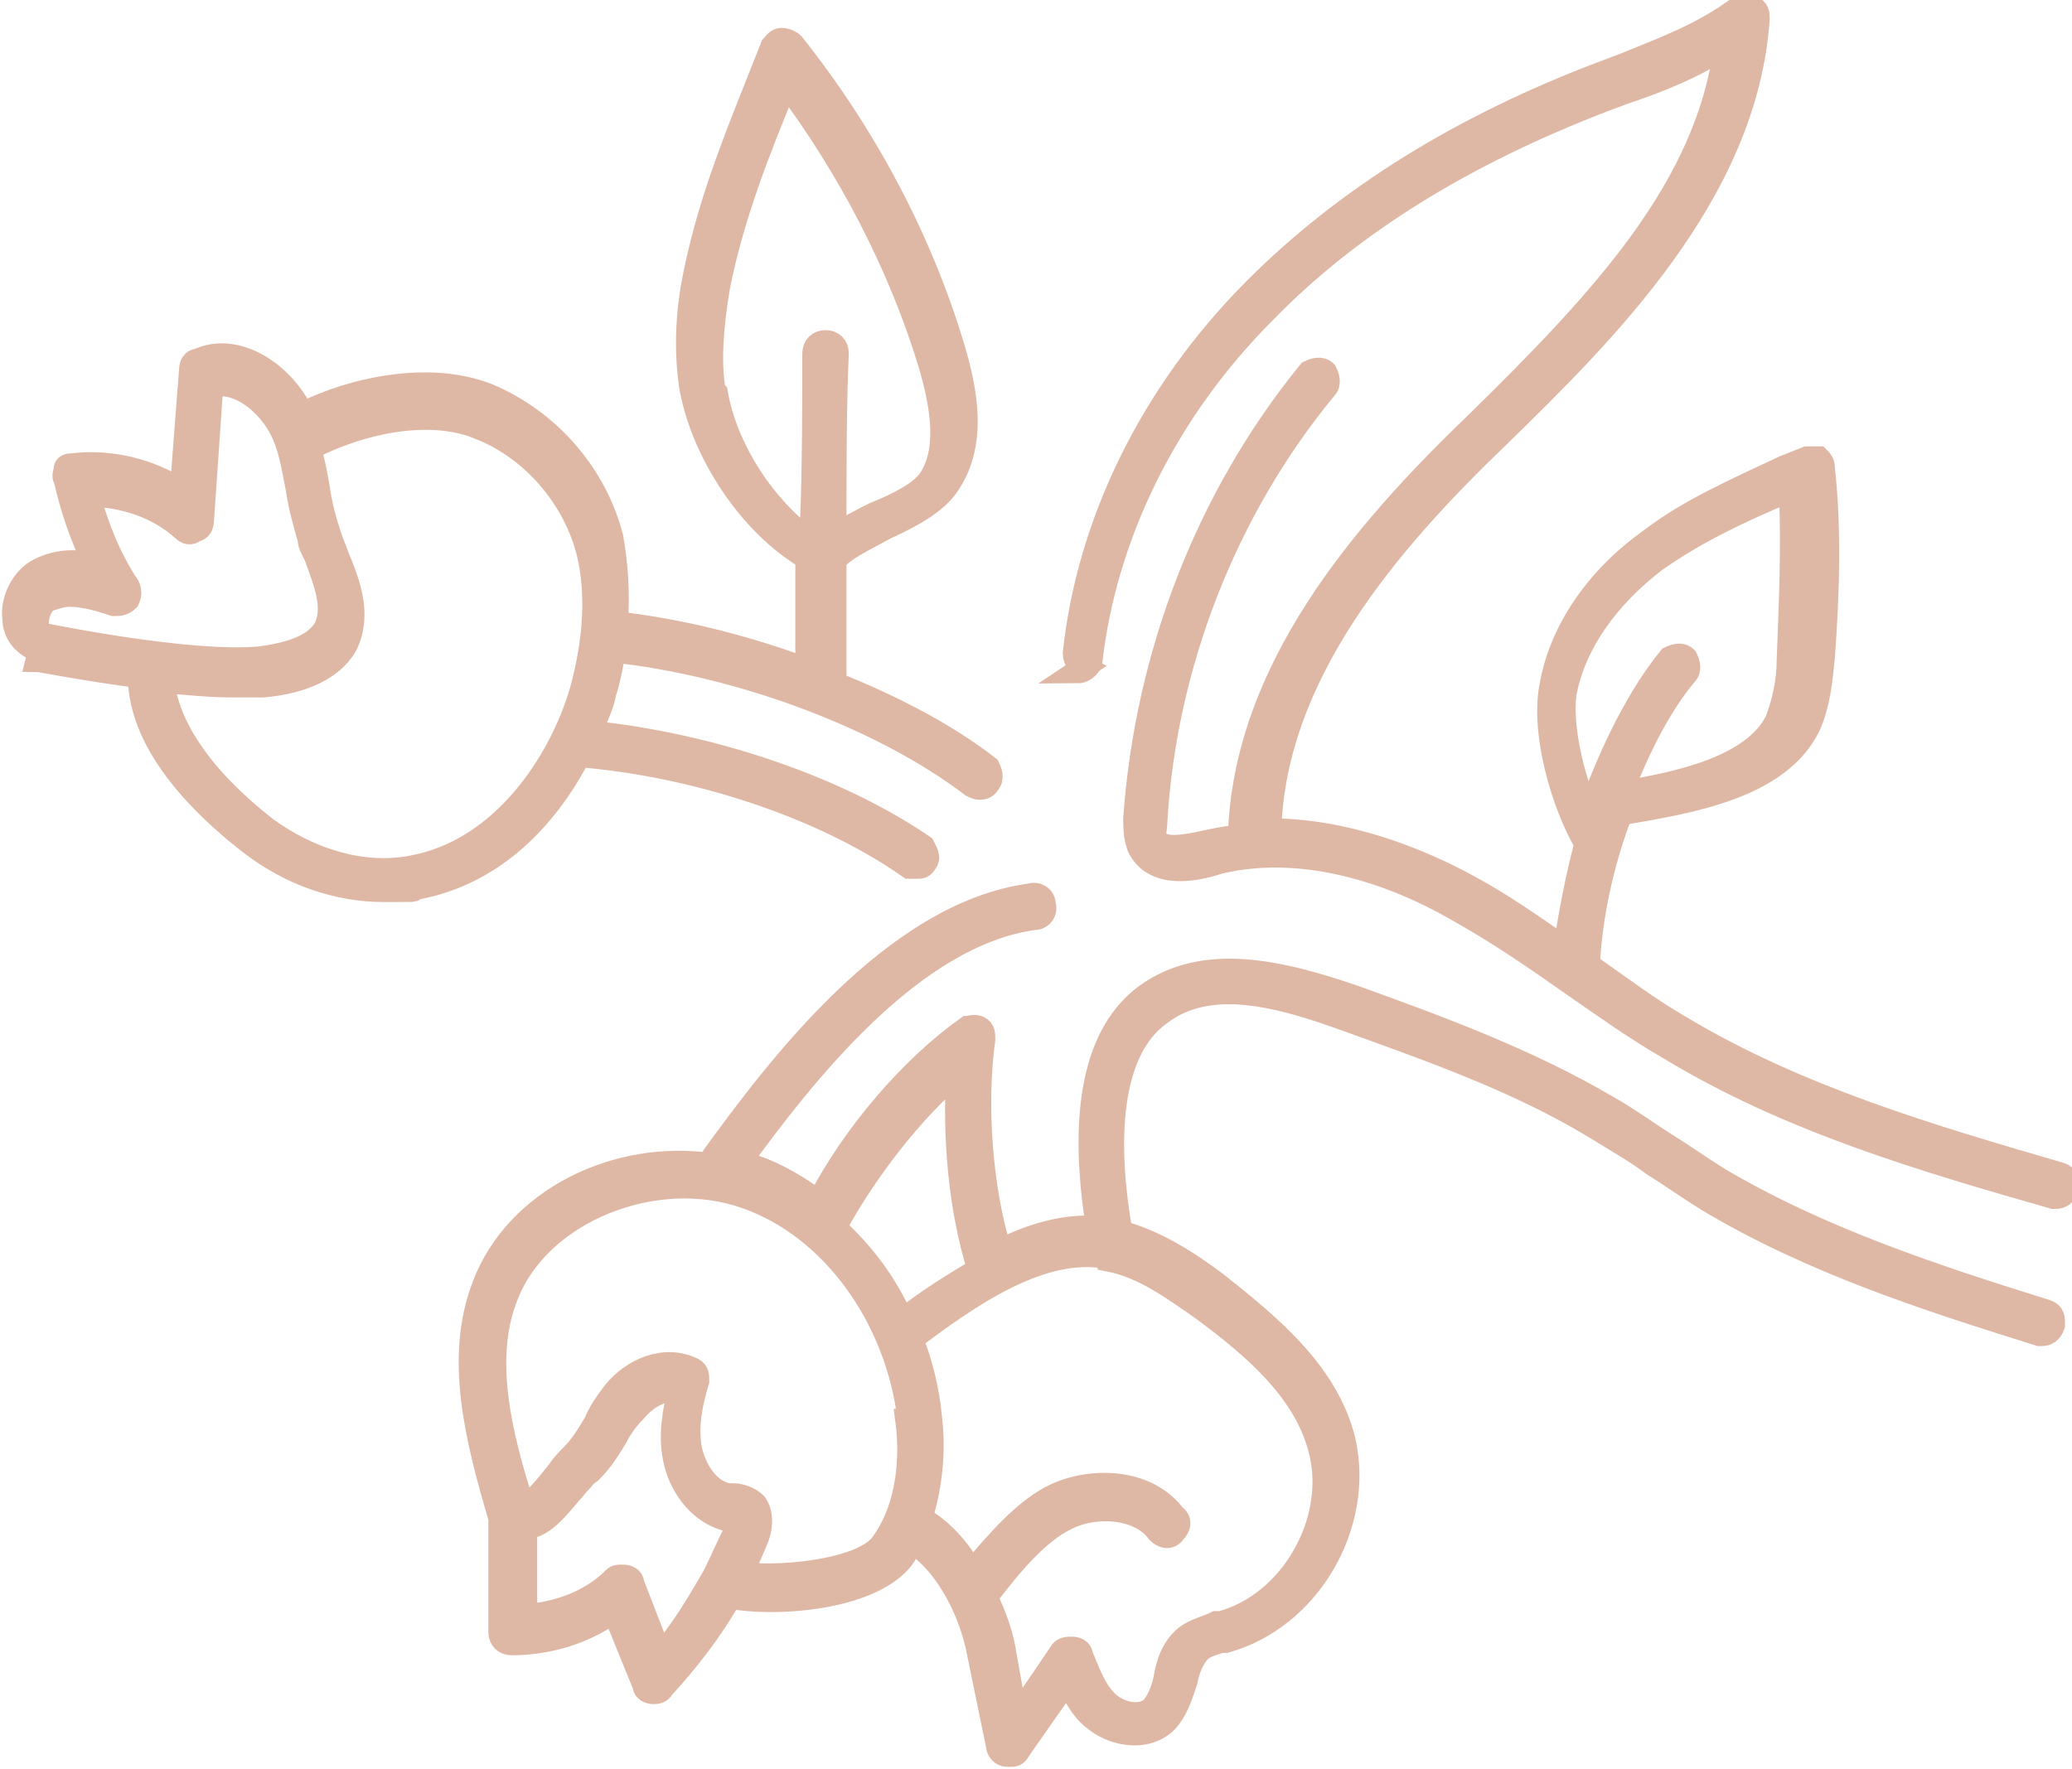
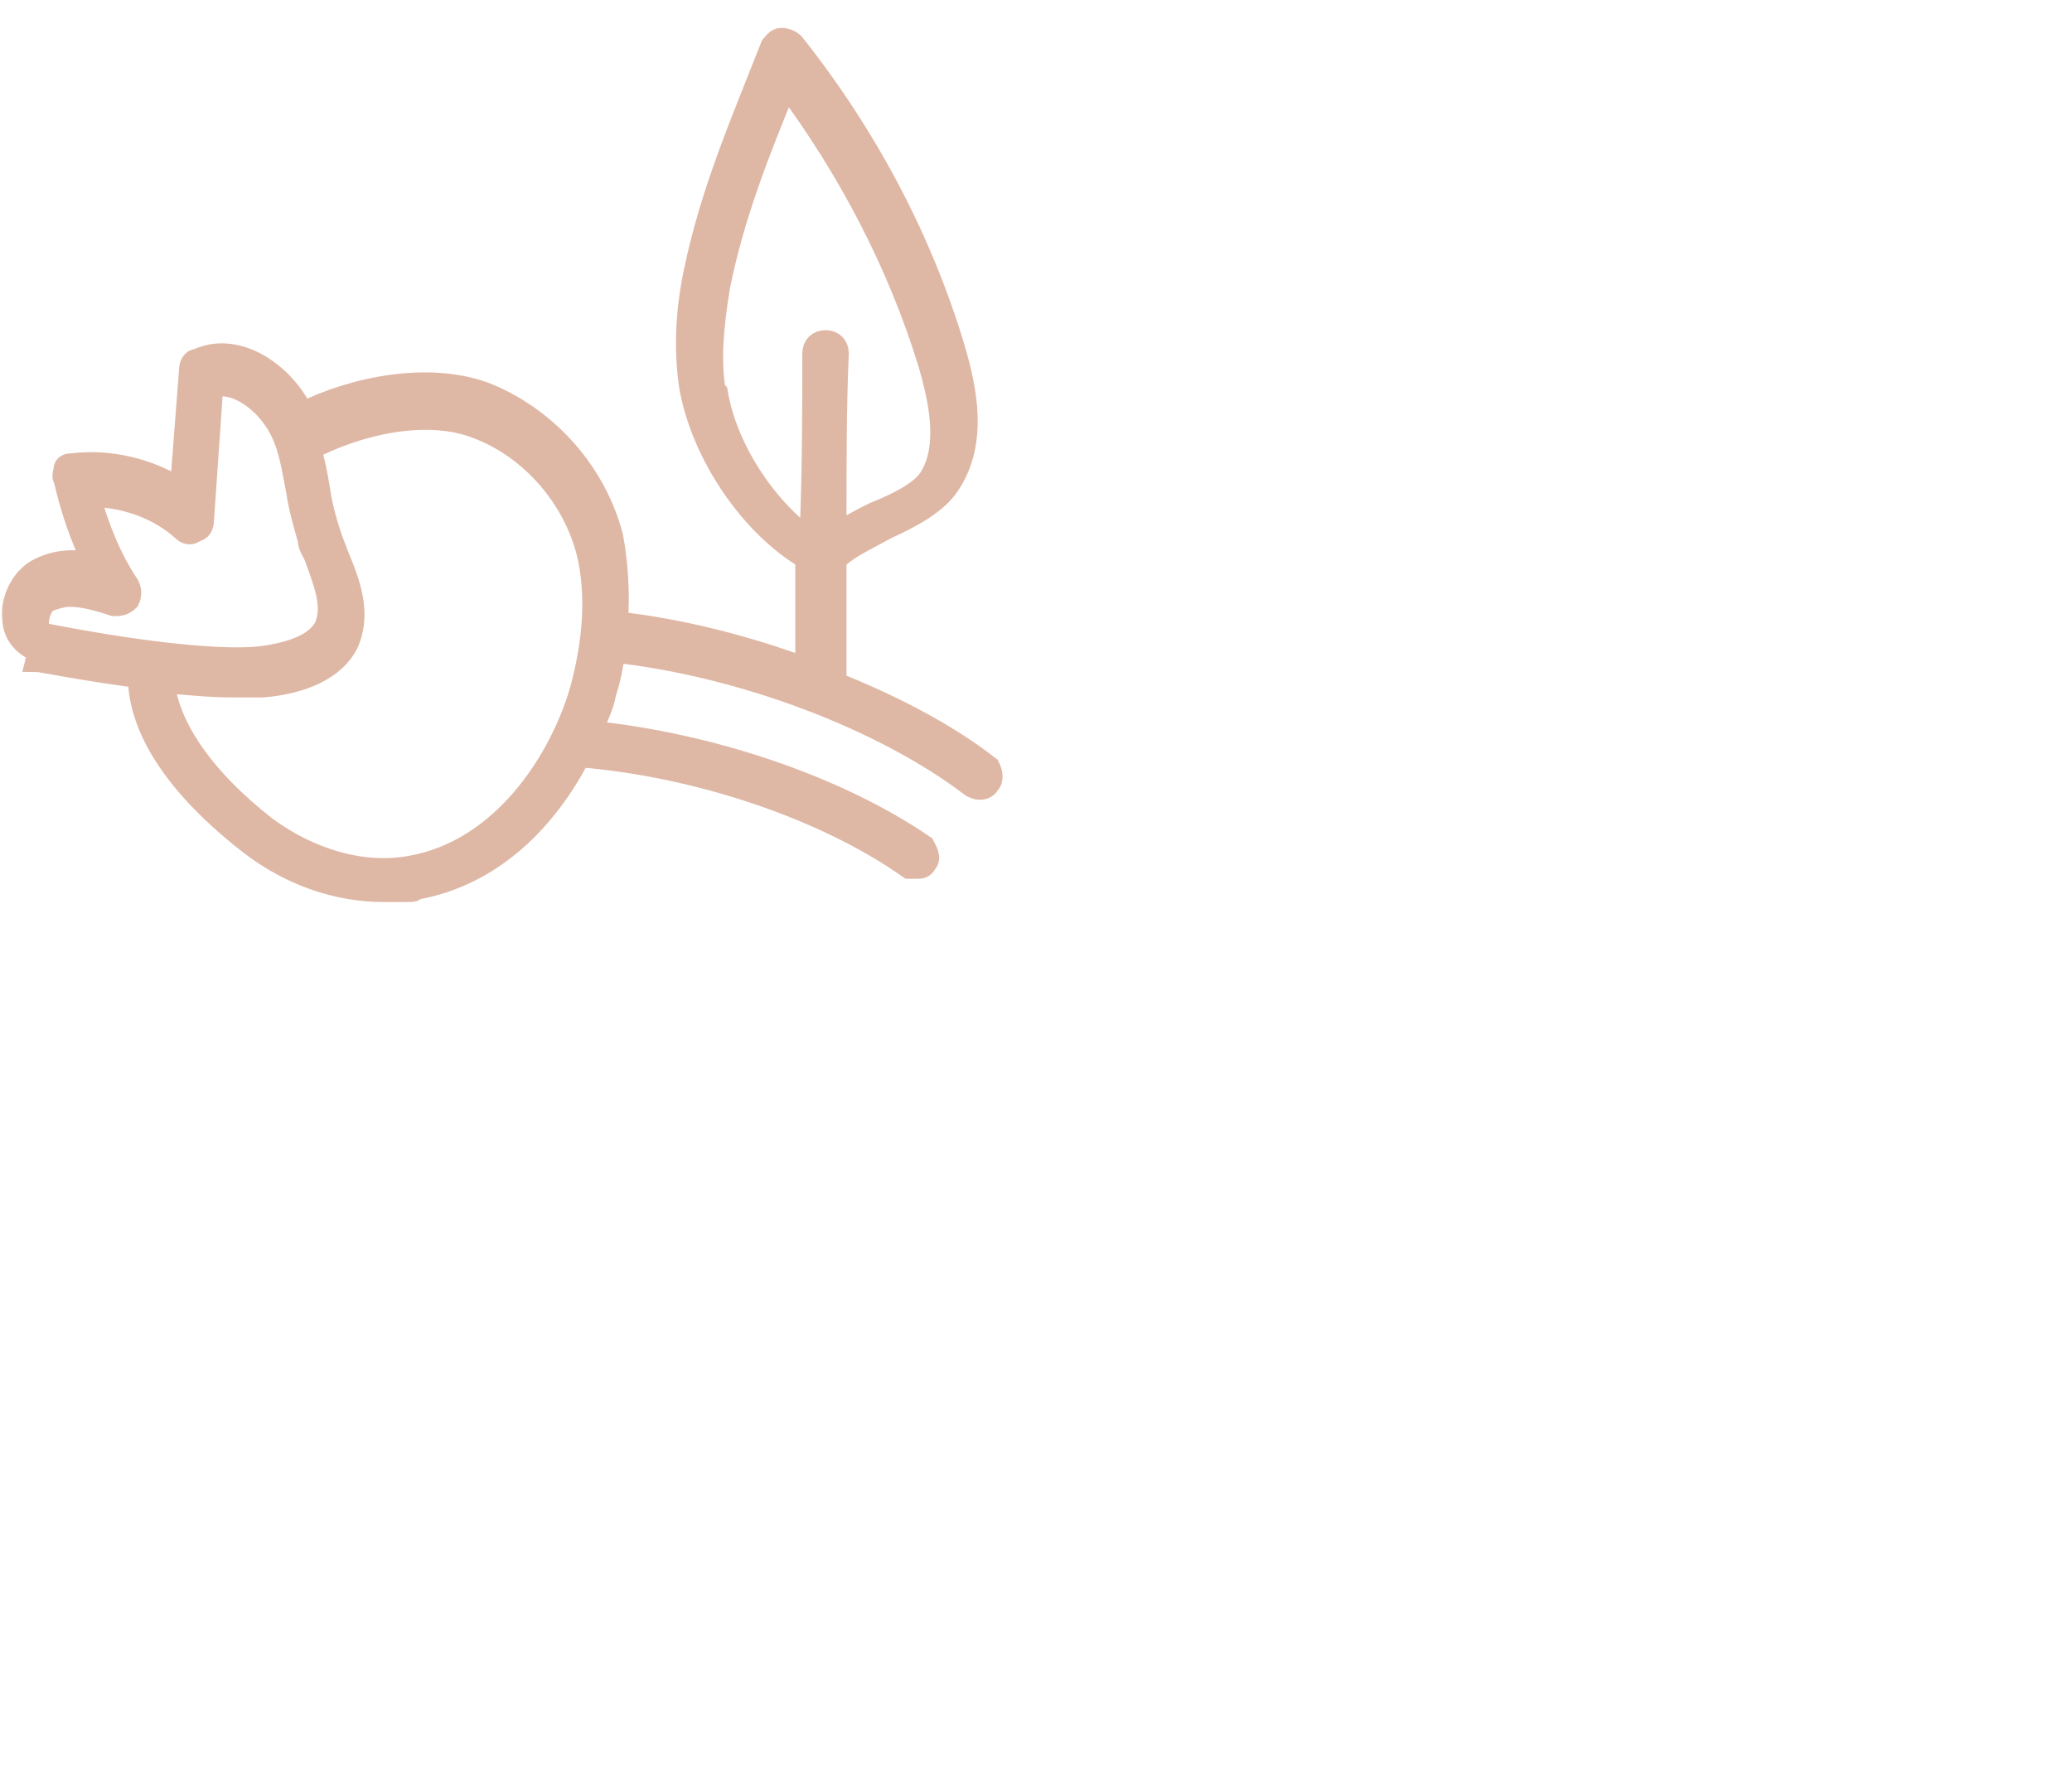
<svg xmlns="http://www.w3.org/2000/svg" viewBox="0 0 89.1 76.1">
  <clipPath id="a">
    <path d="m0 0h89.1v76.1h-89.1z" />
  </clipPath>
  <g clip-path="url(#a)">
    <path d="m1.6 28.4c.1 0 2.1.4 4.4.7 0 2.3 1.7 4.8 4.8 7.2 1.7 1.3 3.7 2 5.7 2s.9 0 1.4-.1c3.3-.6 5.6-3 7-5.7 5 .4 10.5 2.2 14.2 4.8h.3c.2 0 .3 0 .4-.2.2-.2 0-.5-.1-.7-3.8-2.6-9.3-4.4-14.3-4.9.2-.6.5-1.1.6-1.7.2-.6.3-1.2.4-1.8 5.5.6 11.6 2.9 15.4 5.8 0 0 .2.1.3.1s.3 0 .4-.2c.2-.2.1-.5 0-.7-1.8-1.4-4.1-2.6-6.6-3.6 0-1.6 0-3.4 0-5.3.4-.5 1.3-.9 2.2-1.4 1.1-.5 2.2-1.1 2.7-1.9 1.2-1.8.7-4.1.2-5.8-1.4-4.7-3.8-9.2-6.9-13.1-.1-.1-.3-.2-.5-.2s-.3.2-.4.3c-1.3 3.3-2.6 6.3-3.3 9.7-.4 1.9-.4 3.5-.2 4.9.5 2.9 2.6 6 5 7.4v4.8c-2.7-1-5.5-1.7-8.2-2 .1-1.3 0-2.6-.2-3.7-.7-2.7-2.7-5-5.3-6.1-2.5-1-5.8-.3-8 .8-.8-1.7-2.8-3.1-4.5-2.3-.2 0-.3.2-.3.4l-.4 5.2c-1.4-.9-3.1-1.3-4.7-1.1-.1 0-.3 0-.3.2 0 .1-.1.3 0 .4.3 1.3.7 2.5 1.3 3.7-.8-.2-1.6-.2-2.4.2s-1.2 1.4-1.1 2.1c0 .7.5 1.2 1.1 1.4zm29.1-11.6c-.2-1.3-.1-2.7.2-4.5.6-3 1.7-5.8 2.9-8.7 2.7 3.6 4.9 7.8 6.2 12.1.4 1.4.9 3.5 0 4.9-.4.6-1.4 1.1-2.4 1.5-.6.3-1.2.6-1.7 1 0-.2 0-.3 0-.5 0-2.6 0-5.2.1-7.4 0-.3-.2-.5-.5-.5-.3 0-.5.2-.5.5 0 2.2 0 4.8-.1 7.4v.7c-2-1.4-3.7-4-4.1-6.4zm-10.1 1.6c2.3.9 4.1 3 4.7 5.4.4 1.7.3 3.7-.3 5.9-.9 3.1-3.4 6.9-7.3 7.6-2.1.4-4.4-.3-6.3-1.7-2.8-2.2-4.2-4.4-4.4-6.3 1 .1 2.1.2 3 .2s.9 0 1.3 0c1.2-.1 2.9-.5 3.6-1.8.6-1.3.1-2.6-.4-3.8-.1-.3-.2-.5-.3-.8-.2-.6-.4-1.3-.5-2-.1-.6-.2-1.2-.4-1.8 2.1-1.1 5.1-1.8 7.3-.9zm-18.5 7.4c.3-.1.6-.2.9-.2.6 0 1.3.2 1.9.4.2 0 .4 0 .6-.2.1-.2.1-.4 0-.6-.8-1.2-1.3-2.5-1.7-3.9 1.5 0 3 .5 4.1 1.5.1.1.3.2.5 0 .2 0 .3-.2.3-.4l.4-5.8c1.1-.3 2.4.7 3 1.9.4.8.5 1.6.7 2.6.1.7.3 1.4.5 2.1 0 .3.2.5.3.8.4 1.1.8 2.1.4 3-.4.7-1.3 1.1-2.8 1.3-3 .3-9.3-1-9.3-1-.2 0-.3-.2-.3-.5 0-.4.2-.9.6-1.1z" />
    <path d="m1.6 28.4c.1 0 2.1.4 4.4.7 0 2.3 1.7 4.8 4.8 7.2 1.7 1.3 3.7 2 5.7 2s.9 0 1.4-.1c3.3-.6 5.6-3 7-5.7 5 .4 10.5 2.2 14.2 4.8h.3c.2 0 .3 0 .4-.2.2-.2 0-.5-.1-.7-3.8-2.6-9.3-4.4-14.3-4.9.2-.6.5-1.1.6-1.7.2-.6.3-1.2.4-1.8 5.5.6 11.6 2.9 15.4 5.8 0 0 .2.1.3.1s.3 0 .4-.2c.2-.2.1-.5 0-.7-1.8-1.4-4.1-2.6-6.6-3.6 0-1.6 0-3.4 0-5.3.4-.5 1.3-.9 2.2-1.4 1.1-.5 2.2-1.1 2.7-1.9 1.2-1.8.7-4.1.2-5.8-1.4-4.7-3.8-9.2-6.9-13.1-.1-.1-.3-.2-.5-.2s-.3.2-.4.3c-1.3 3.3-2.6 6.3-3.3 9.7-.4 1.9-.4 3.5-.2 4.9.5 2.9 2.6 6 5 7.4v4.8c-2.7-1-5.5-1.7-8.2-2 .1-1.3 0-2.6-.2-3.7-.7-2.7-2.7-5-5.3-6.1-2.5-1-5.8-.3-8 .8-.8-1.7-2.8-3.1-4.5-2.3-.2 0-.3.2-.3.4l-.4 5.2c-1.4-.9-3.1-1.3-4.7-1.1-.1 0-.3 0-.3.2 0 .1-.1.3 0 .4.3 1.3.7 2.5 1.3 3.7-.8-.2-1.6-.2-2.4.2s-1.2 1.4-1.1 2.1c0 .7.5 1.2 1.1 1.4zm29.1-11.6c-.2-1.3-.1-2.7.2-4.5.6-3 1.7-5.8 2.9-8.7 2.7 3.6 4.9 7.8 6.2 12.1.4 1.4.9 3.5 0 4.9-.4.6-1.4 1.1-2.4 1.5-.6.3-1.2.6-1.7 1 0-.2 0-.3 0-.5 0-2.6 0-5.2.1-7.4 0-.3-.2-.5-.5-.5-.3 0-.5.2-.5.5 0 2.2 0 4.8-.1 7.4v.7c-2-1.4-3.7-4-4.1-6.4zm-10.1 1.6c2.3.9 4.1 3 4.7 5.4.4 1.7.3 3.7-.3 5.9-.9 3.1-3.4 6.9-7.3 7.6-2.1.4-4.4-.3-6.3-1.7-2.8-2.2-4.2-4.4-4.4-6.3 1 .1 2.1.2 3 .2s.9 0 1.3 0c1.2-.1 2.9-.5 3.6-1.8.6-1.3.1-2.6-.4-3.8-.1-.3-.2-.5-.3-.8-.2-.6-.4-1.3-.5-2-.1-.6-.2-1.2-.4-1.8 2.1-1.1 5.1-1.8 7.3-.9zm-18.5 7.4c.3-.1.6-.2.9-.2.6 0 1.3.2 1.9.4.2 0 .4 0 .6-.2.1-.2.1-.4 0-.6-.8-1.2-1.3-2.5-1.7-3.9 1.5 0 3 .5 4.1 1.5.1.1.3.2.5 0 .2 0 .3-.2.3-.4l.4-5.8c1.1-.3 2.4.7 3 1.9.4.8.5 1.6.7 2.6.1.7.3 1.4.5 2.1 0 .3.2.5.3.8.4 1.1.8 2.1.4 3-.4.7-1.3 1.1-2.8 1.3-3 .3-9.3-1-9.3-1-.2 0-.3-.2-.3-.5 0-.4.2-.9.6-1.1z" fill="#dfb7a5" stroke="#dfb7a5" stroke-miterlimit="10" />
-     <path d="m46.3 28.9c.3 0 .5-.2.6-.4.6-5.4 3.2-10.8 7.5-15.1 3.7-3.8 8.6-6.8 14.6-9.1l.8-.3c1.5-.5 3-1.1 4.4-2-.8 6.1-5.3 10.9-10.7 16.2-5 4.8-10 10.7-10.2 17.8-.5 0-.9.1-1.4.2-.9.2-1.9.4-2.2-.1-.1-.2 0-.5 0-.8.4-6.7 3-13.4 7.3-18.6.2-.2.1-.5 0-.7-.2-.2-.5-.1-.7 0-4.4 5.4-7 12.2-7.5 19.2 0 .3 0 .9.2 1.3.7 1.3 2.5.9 3.4.6 3.7-.9 7.6.5 10.2 2 1.8 1 3.4 2.1 5.1 3.3 1.3.9 2.7 1.9 4.1 2.7 5.1 3.1 10.9 4.8 16.5 6.4h.1c.2 0 .4-.1.5-.4 0-.3 0-.5-.3-.6-5.5-1.6-11.3-3.3-16.3-6.3-1.4-.8-2.7-1.8-4-2.7.1-2.1.6-4.4 1.4-6.5 2.9-.5 6.8-1.1 8.1-3.8.4-.9.5-1.9.6-2.9.2-2.7.3-5.5 0-8.2 0-.2-.1-.3-.2-.4-.1 0-.3 0-.5 0l-1 .4c-1.9.9-4 1.8-5.7 3.1-2.4 1.7-3.9 4-4.3 6.3-.4 2 .5 5.1 1.5 6.8-.4 1.5-.7 3.1-.9 4.5-1.3-.9-2.7-1.9-4.2-2.7-2.2-1.2-5.3-2.4-8.5-2.4.2-6.7 5.1-12.4 9.9-17 4.5-4.4 10.6-10.4 11.1-17.9 0-.2 0-.4-.3-.5-.2 0-.4 0-.5 0-1.6 1.2-3.3 1.8-5 2.5l-.8.3c-6.1 2.3-11.1 5.4-15 9.3-4.5 4.5-7.2 10.1-7.8 15.7 0 .3.2.5.4.6zm21 .9c.4-2.1 1.8-4.1 3.9-5.7 1.7-1.2 3.6-2.1 5.5-2.9h.3c.1 2.3 0 4.7-.1 7.2 0 .9-.2 1.8-.5 2.6-1 2-4.2 2.7-6.7 3.1.8-2 1.7-3.8 2.8-5.1.2-.2.1-.5 0-.7-.2-.2-.5-.1-.7 0-1.3 1.6-2.4 3.8-3.3 6.2 0 .2-.1.3-.2.5-.7-1.6-1.2-3.8-1-5.2z" />
-     <path d="m46.3 28.9c.3 0 .5-.2.6-.4.6-5.4 3.2-10.8 7.5-15.1 3.7-3.8 8.6-6.8 14.6-9.1l.8-.3c1.5-.5 3-1.1 4.4-2-.8 6.1-5.3 10.9-10.7 16.2-5 4.8-10 10.7-10.2 17.8-.5 0-.9.1-1.4.2-.9.2-1.9.4-2.2-.1-.1-.2 0-.5 0-.8.4-6.7 3-13.4 7.3-18.6.2-.2.1-.5 0-.7-.2-.2-.5-.1-.7 0-4.4 5.4-7 12.2-7.5 19.2 0 .3 0 .9.2 1.3.7 1.3 2.5.9 3.4.6 3.7-.9 7.6.5 10.2 2 1.8 1 3.4 2.1 5.1 3.3 1.3.9 2.7 1.9 4.1 2.7 5.1 3.1 10.9 4.8 16.5 6.4h.1c.2 0 .4-.1.5-.4 0-.3 0-.5-.3-.6-5.5-1.6-11.3-3.3-16.3-6.3-1.4-.8-2.7-1.8-4-2.7.1-2.1.6-4.4 1.4-6.5 2.9-.5 6.8-1.1 8.1-3.8.4-.9.5-1.9.6-2.9.2-2.7.3-5.5 0-8.2 0-.2-.1-.3-.2-.4-.1 0-.3 0-.5 0l-1 .4c-1.9.9-4 1.8-5.7 3.1-2.4 1.7-3.9 4-4.3 6.3-.4 2 .5 5.1 1.5 6.8-.4 1.5-.7 3.1-.9 4.5-1.3-.9-2.7-1.9-4.2-2.7-2.2-1.2-5.3-2.4-8.5-2.4.2-6.7 5.1-12.4 9.9-17 4.5-4.4 10.6-10.4 11.1-17.9 0-.2 0-.4-.3-.5-.2 0-.4 0-.5 0-1.6 1.2-3.3 1.8-5 2.5l-.8.3c-6.1 2.3-11.1 5.4-15 9.3-4.5 4.5-7.2 10.1-7.8 15.7 0 .3.2.5.4.6zm21 .9c.4-2.1 1.8-4.1 3.9-5.7 1.7-1.2 3.6-2.1 5.5-2.9h.3c.1 2.3 0 4.7-.1 7.2 0 .9-.2 1.8-.5 2.6-1 2-4.2 2.7-6.7 3.1.8-2 1.7-3.8 2.8-5.1.2-.2.1-.5 0-.7-.2-.2-.5-.1-.7 0-1.3 1.6-2.4 3.8-3.3 6.2 0 .2-.1.3-.2.5-.7-1.6-1.2-3.8-1-5.2z" fill="#dfb7a5" stroke="#dfb7a5" stroke-miterlimit="10" />
-     <path d="m30.6 50.1c-4.1-.6-8.4 1.5-9.8 5.2-1.2 3.1-.3 6.6.7 10v4.9c0 .3.2.5.5.5 1.6 0 3.2-.5 4.4-1.4l1.3 3.2c0 .2.2.3.4.3.1 0 .3 0 .4-.2 1.1-1.2 2.1-2.5 2.9-3.9 2.2.4 6.3 0 7.5-1.8l.3-.6c1.6 1 2.6 3.2 2.9 4.9l.8 3.9c0 .2.2.4.4.4h.1c.2 0 .3 0 .4-.2l2.1-3c.3.6.6 1.2 1.1 1.6.8.7 2.2 1 3.1.2.5-.5.7-1.2.9-1.8.1-.5.3-1 .6-1.3.2-.2.6-.3.9-.4h.2c3.6-1 5.9-5 5.1-8.6-.7-2.9-3.1-4.9-5.5-6.8-1.2-.9-2.6-1.8-4.1-2.2-.6-3.4-.7-7.7 1.7-9.4 2.1-1.6 5.1-.8 8.1.3 3.6 1.3 7.3 2.6 10.6 4.6.8.5 1.7 1 2.5 1.6.8.5 1.5 1 2.3 1.5 4.5 2.7 9.5 4.3 14.3 5.8h.1c.2 0 .4-.1.5-.4 0-.3 0-.5-.3-.6-4.8-1.5-9.7-3.1-14.1-5.7-.8-.5-1.5-1-2.3-1.5s-1.6-1.1-2.5-1.6c-3.4-2-7.2-3.4-10.8-4.7-3.2-1.1-6.5-1.9-9-.1-2.2 1.6-2.9 5-2.1 10-1.4-.1-2.8.3-4.2 1-.8-2.6-1.1-6.2-.7-9.1 0-.2 0-.4-.2-.5s-.4 0-.5 0c-2.4 1.7-4.9 4.6-6.4 7.5-.8-.6-1.8-1.2-2.7-1.5-.2 0-.5-.2-.7-.2 2.7-3.7 7.4-9.8 12.7-10.5.3 0 .5-.3.4-.6 0-.3-.3-.5-.6-.4-5.9.8-10.9 7.5-13.6 11.2zm1 15.8c-.3.6-.6 1.3-.9 1.9-.7 1.2-1.4 2.4-2.3 3.4l-1.2-3.1c0-.2-.2-.3-.4-.3 0 0 0 0-.1 0s-.2 0-.3.1c-1 1-2.4 1.5-3.8 1.6v-3.8c.8 0 1.5-1 2.2-1.8.2-.2.4-.5.6-.6.5-.5.8-1 1.1-1.5.2-.4.5-.8.8-1.1.5-.6 1.2-1 1.9-.9-.2.9-.4 1.9-.2 2.9.2 1.1 1 2.4 2.4 2.7h.2c.1 0 .3 0 .4.1v.5zm16.1-11.7c1.5.3 2.7 1.2 4 2.1 2.3 1.7 4.5 3.6 5.1 6.2.7 3-1.3 6.5-4.3 7.3h-.2c-.4.2-.9.3-1.3.6-.6.5-.8 1.2-.9 1.8-.1.5-.3 1-.6 1.3-.5.4-1.3.2-1.8-.2-.6-.5-.9-1.4-1.2-2.1 0-.2-.2-.3-.4-.3s-.4 0-.5.2l-1.9 2.8-.5-2.8c-.1-.7-.4-1.6-.8-2.4 1-1.3 2.2-2.8 3.5-3.4 1.2-.6 3.1-.5 3.9.6.2.2.5.3.7 0 .2-.2.3-.5 0-.7-1.2-1.6-3.6-1.6-5.1-.9-1.3.6-2.5 2-3.6 3.3-.6-1-1.3-1.8-2.2-2.3.4-1.3.6-2.8.4-4.4-.1-1.1-.4-2.3-.8-3.3 2.4-1.8 5.6-4.1 8.5-3.5zm-6.5-8.2c-.2 2.9.1 6.1.9 8.6-1.2.7-2.3 1.4-3.3 2.2-.7-1.6-1.7-2.9-2.9-4 1.3-2.4 3.3-5 5.3-6.7zm-2.2 15.1c.2 1.5.1 3.6-1 5.2-.7 1.2-4.1 1.6-6.1 1.4.2-.5.4-.9.6-1.4.1-.2.4-1 0-1.6-.3-.3-.7-.4-1-.4h-.2c-.9-.2-1.4-1.1-1.6-1.9-.2-1 0-2 .3-3 0-.2 0-.4-.2-.5-1.2-.6-2.6 0-3.4 1-.3.4-.6.8-.8 1.3-.3.5-.6 1-1 1.4-.2.2-.4.4-.6.7-.4.5-1.1 1.4-1.5 1.5-1-3.1-1.8-6.4-.7-9.1 1.4-3.6 6.4-5.6 10.3-4.2 3.7 1.3 6.5 5.2 7 9.6z" />
-     <path d="m30.6 50.1c-4.1-.6-8.4 1.5-9.8 5.2-1.2 3.1-.3 6.6.7 10v4.9c0 .3.2.5.5.5 1.6 0 3.2-.5 4.4-1.4l1.3 3.2c0 .2.2.3.4.3.1 0 .3 0 .4-.2 1.1-1.2 2.1-2.5 2.9-3.9 2.2.4 6.3 0 7.5-1.8l.3-.6c1.6 1 2.6 3.2 2.9 4.9l.8 3.9c0 .2.2.4.4.4h.1c.2 0 .3 0 .4-.2l2.1-3c.3.6.6 1.2 1.1 1.6.8.7 2.2 1 3.1.2.5-.5.7-1.2.9-1.8.1-.5.3-1 .6-1.3.2-.2.6-.3.9-.4h.2c3.6-1 5.9-5 5.1-8.6-.7-2.9-3.1-4.9-5.5-6.8-1.2-.9-2.6-1.8-4.1-2.2-.6-3.4-.7-7.7 1.7-9.4 2.1-1.6 5.1-.8 8.1.3 3.6 1.3 7.3 2.6 10.6 4.6.8.5 1.7 1 2.5 1.6.8.5 1.5 1 2.3 1.5 4.5 2.7 9.5 4.3 14.3 5.8h.1c.2 0 .4-.1.5-.4 0-.3 0-.5-.3-.6-4.8-1.5-9.7-3.1-14.1-5.7-.8-.5-1.5-1-2.3-1.5s-1.6-1.1-2.5-1.6c-3.4-2-7.2-3.4-10.8-4.7-3.2-1.1-6.5-1.9-9-.1-2.2 1.6-2.9 5-2.1 10-1.4-.1-2.8.3-4.2 1-.8-2.6-1.1-6.2-.7-9.1 0-.2 0-.4-.2-.5s-.4 0-.5 0c-2.4 1.7-4.9 4.6-6.4 7.5-.8-.6-1.8-1.2-2.7-1.5-.2 0-.5-.2-.7-.2 2.7-3.7 7.4-9.8 12.7-10.5.3 0 .5-.3.4-.6 0-.3-.3-.5-.6-.4-5.9.8-10.9 7.5-13.6 11.2zm1 15.8c-.3.6-.6 1.3-.9 1.9-.7 1.2-1.4 2.4-2.3 3.4l-1.2-3.1c0-.2-.2-.3-.4-.3 0 0 0 0-.1 0s-.2 0-.3.1c-1 1-2.4 1.5-3.8 1.6v-3.8c.8 0 1.5-1 2.2-1.8.2-.2.4-.5.6-.6.5-.5.8-1 1.1-1.5.2-.4.5-.8.8-1.1.5-.6 1.2-1 1.9-.9-.2.9-.4 1.9-.2 2.9.2 1.1 1 2.4 2.4 2.7h.2c.1 0 .3 0 .4.1v.5zm16.1-11.7c1.5.3 2.7 1.2 4 2.1 2.3 1.7 4.5 3.6 5.1 6.2.7 3-1.3 6.5-4.3 7.3h-.2c-.4.2-.9.3-1.3.6-.6.5-.8 1.2-.9 1.8-.1.5-.3 1-.6 1.3-.5.4-1.3.2-1.8-.2-.6-.5-.9-1.4-1.2-2.1 0-.2-.2-.3-.4-.3s-.4 0-.5.2l-1.9 2.8-.5-2.8c-.1-.7-.4-1.6-.8-2.4 1-1.3 2.2-2.8 3.5-3.4 1.2-.6 3.1-.5 3.9.6.2.2.5.3.7 0 .2-.2.3-.5 0-.7-1.2-1.6-3.6-1.6-5.1-.9-1.3.6-2.5 2-3.6 3.3-.6-1-1.3-1.8-2.2-2.3.4-1.3.6-2.8.4-4.4-.1-1.1-.4-2.3-.8-3.3 2.4-1.8 5.6-4.1 8.5-3.5zm-6.5-8.2c-.2 2.9.1 6.1.9 8.6-1.2.7-2.3 1.4-3.3 2.2-.7-1.6-1.7-2.9-2.9-4 1.3-2.4 3.3-5 5.3-6.7zm-2.2 15.1c.2 1.5.1 3.6-1 5.2-.7 1.2-4.1 1.6-6.1 1.4.2-.5.4-.9.6-1.4.1-.2.4-1 0-1.6-.3-.3-.7-.4-1-.4h-.2c-.9-.2-1.4-1.1-1.6-1.9-.2-1 0-2 .3-3 0-.2 0-.4-.2-.5-1.2-.6-2.6 0-3.4 1-.3.4-.6.8-.8 1.3-.3.5-.6 1-1 1.4-.2.2-.4.4-.6.7-.4.5-1.1 1.4-1.5 1.5-1-3.1-1.8-6.4-.7-9.1 1.4-3.6 6.4-5.6 10.3-4.2 3.7 1.3 6.5 5.2 7 9.6z" fill="#dfb7a5" stroke="#dfb7a5" stroke-miterlimit="10" />
  </g>
</svg>